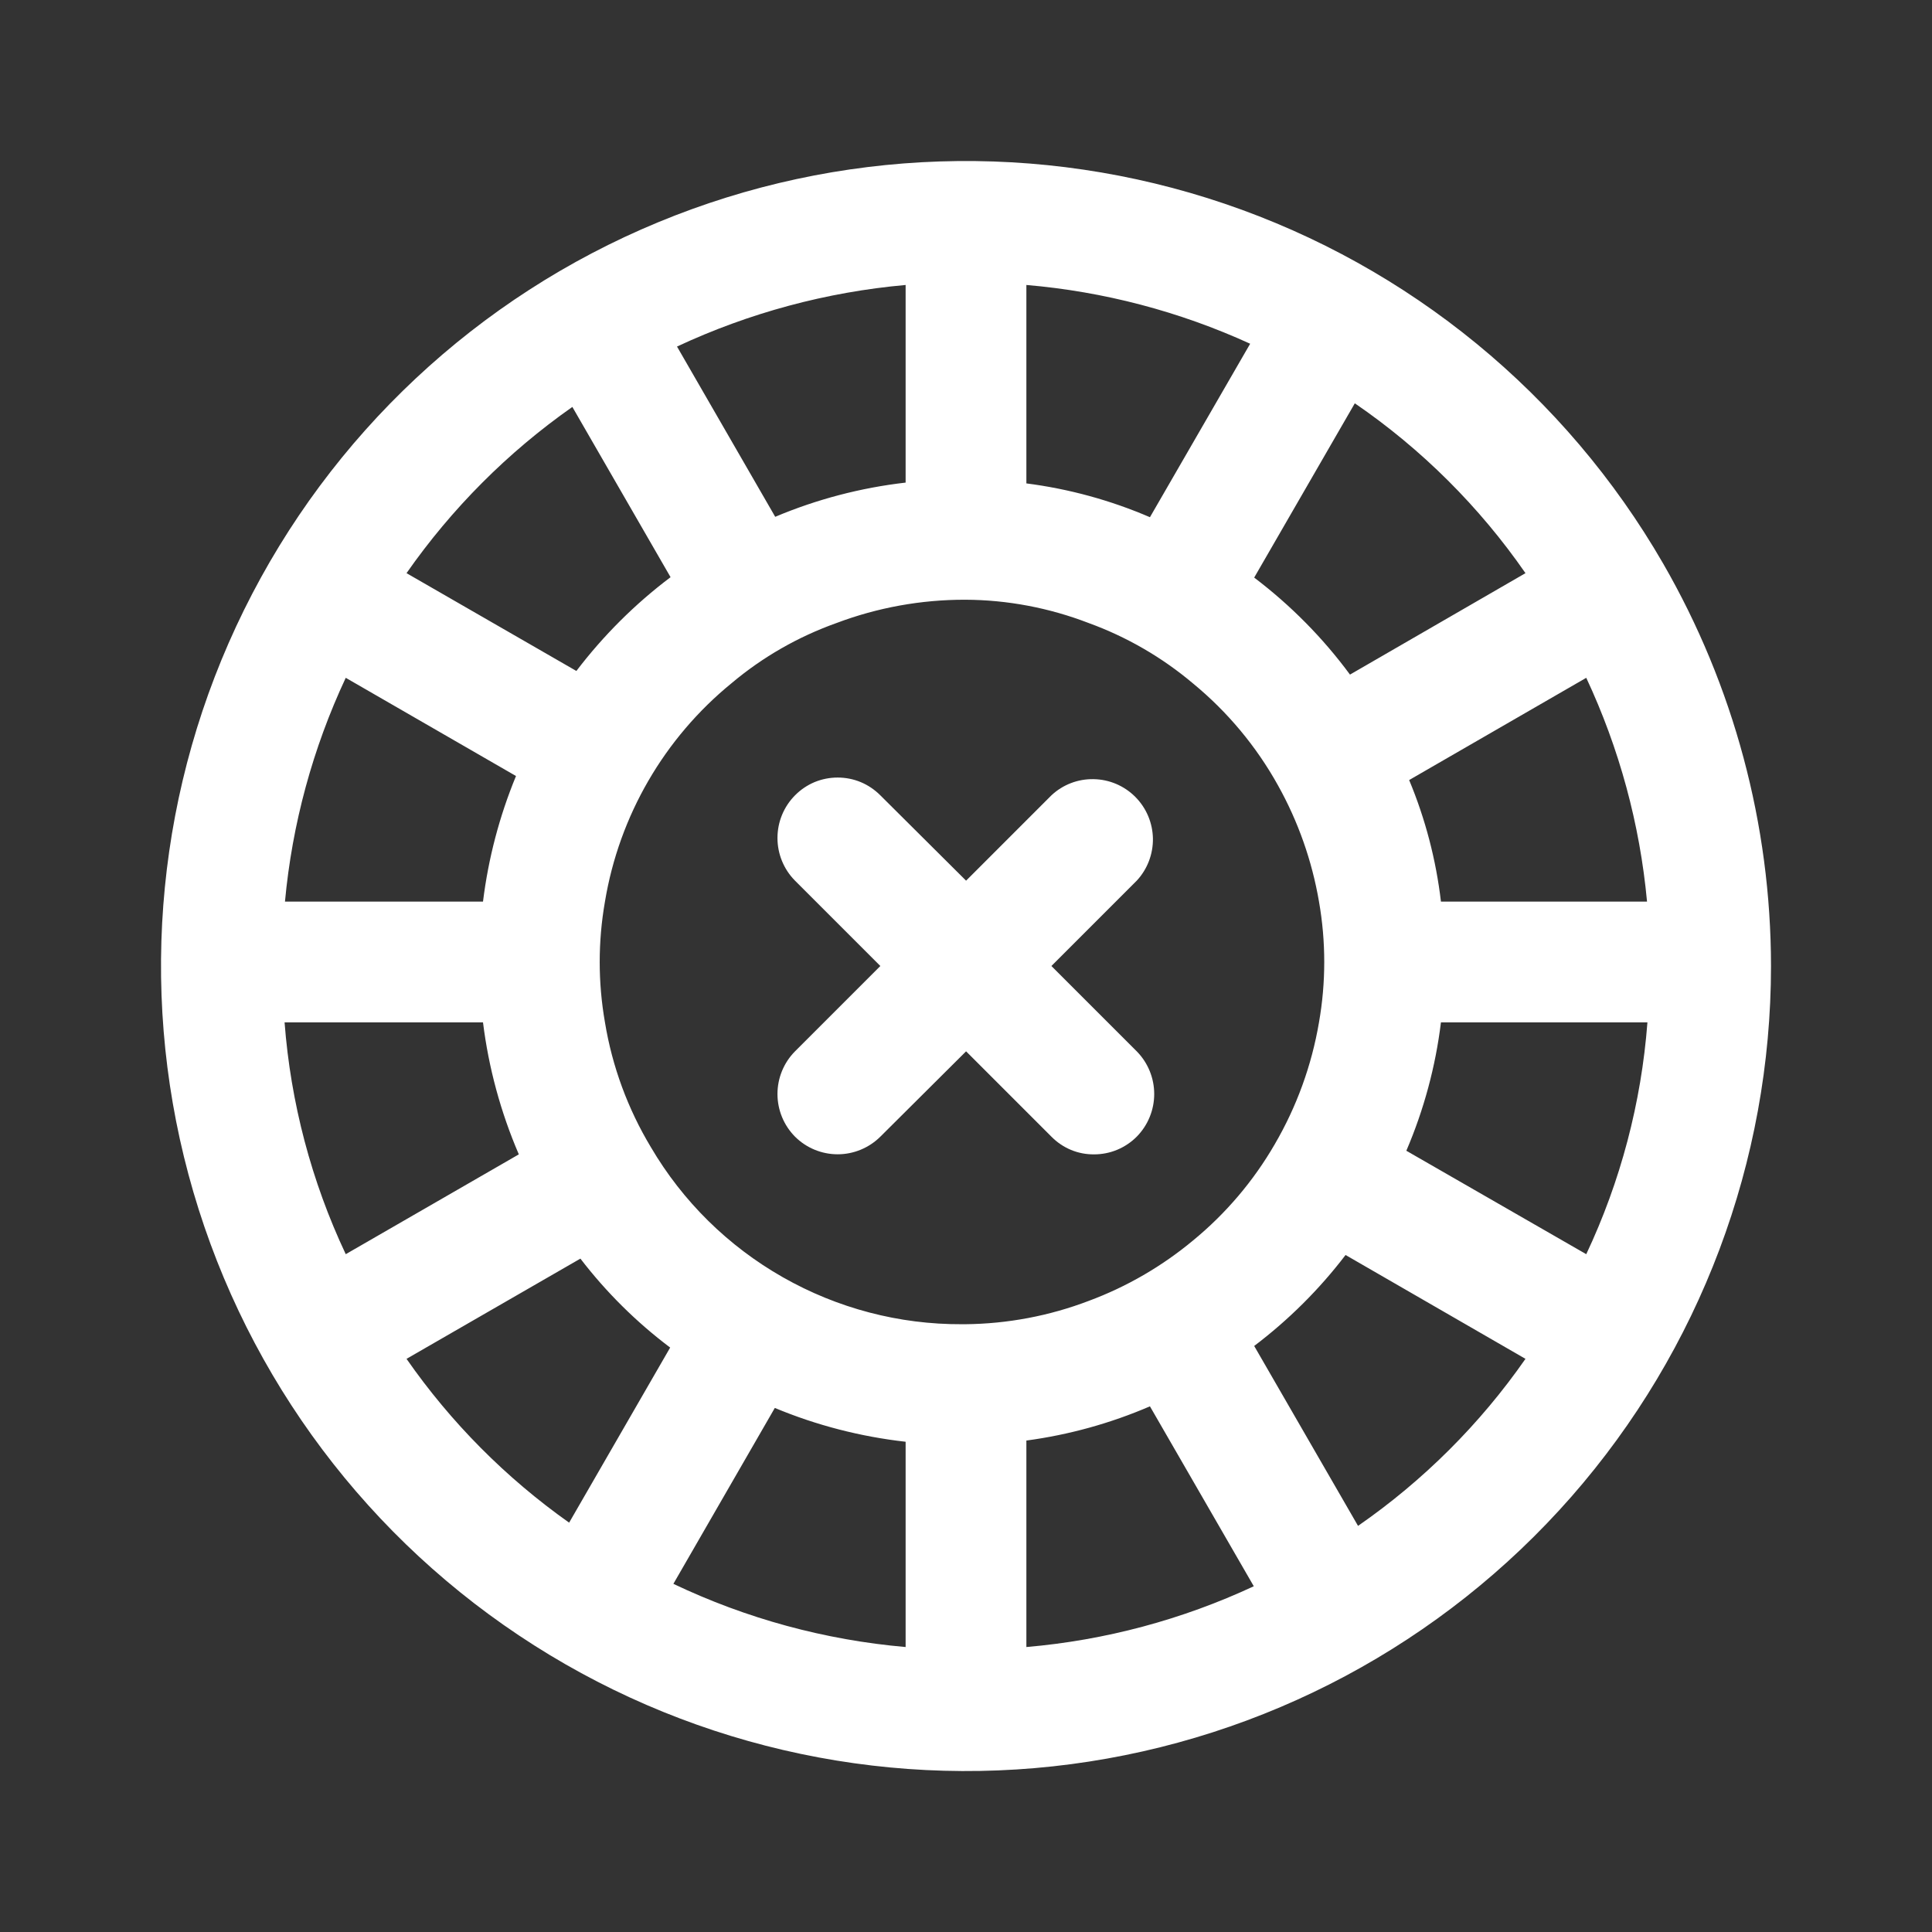
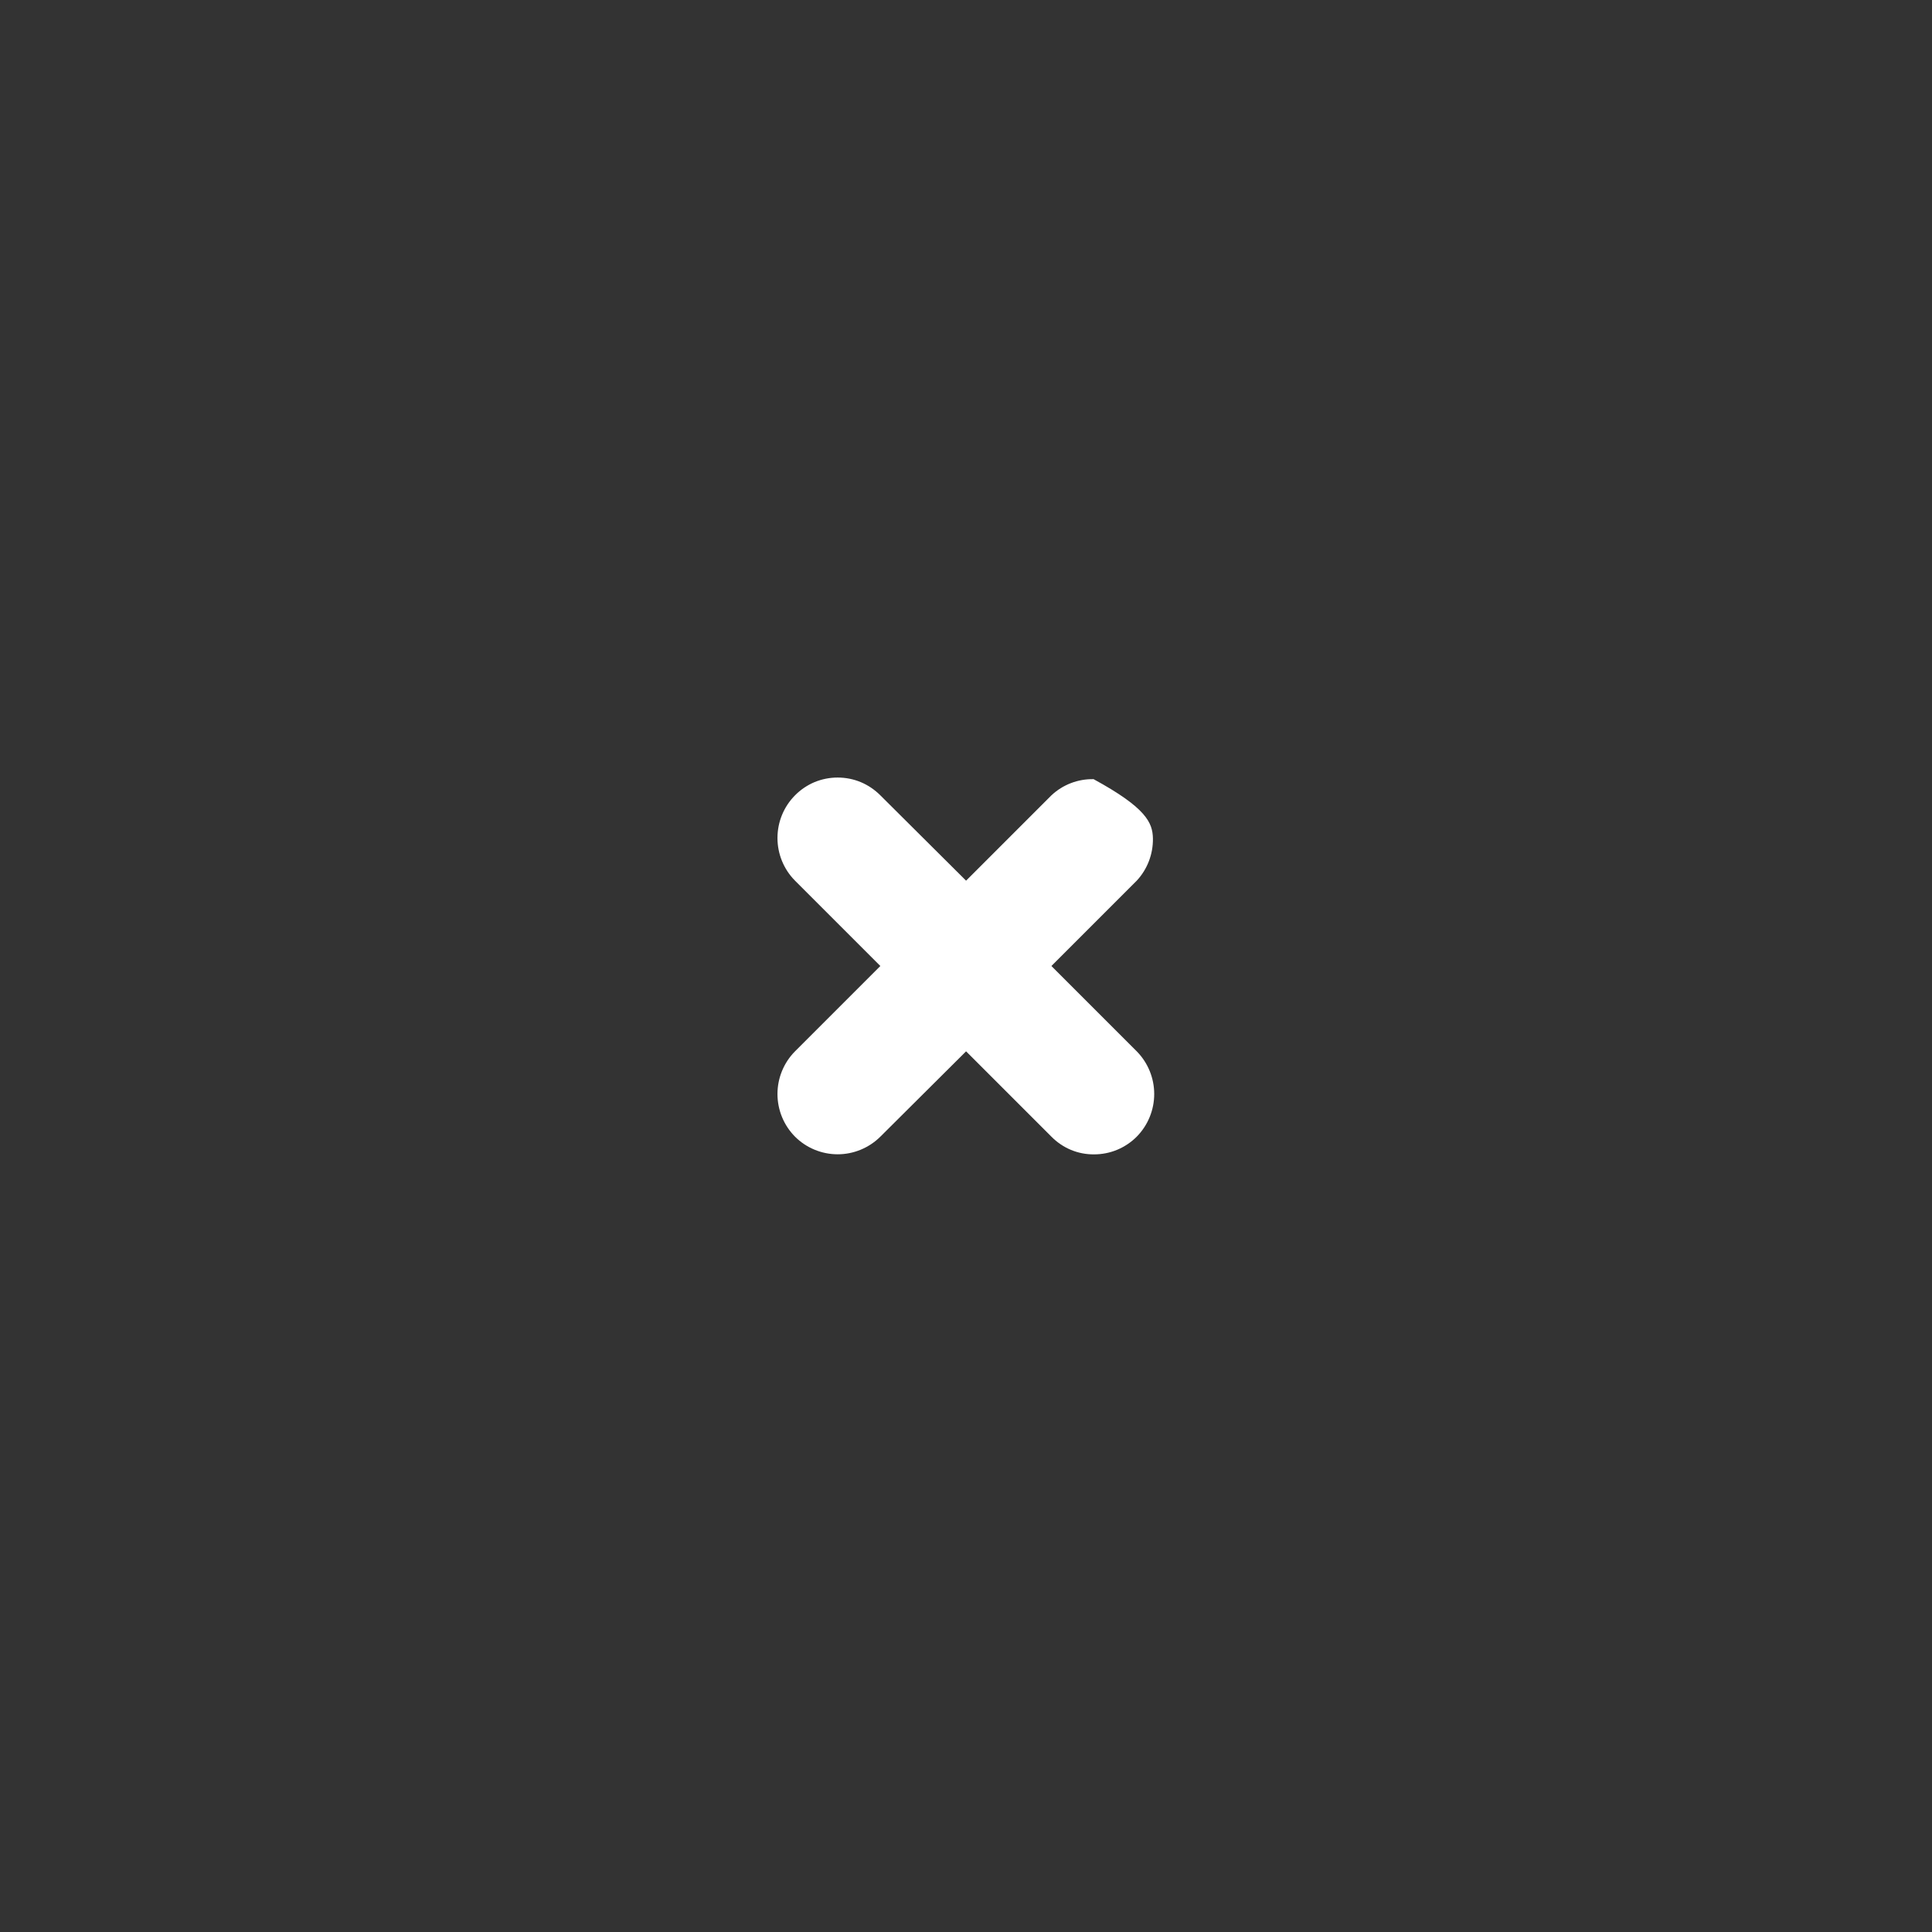
<svg xmlns="http://www.w3.org/2000/svg" width="24" height="24" viewBox="0 0 24 24" fill="none">
  <rect x="0" y="0" width="24" height="24" fill="#333333" stroke="none" />
  <g clip-path="url(#clip0_4889_11702)">
    <g clip-path="url(#clip1_4889_11702)">
-       <path d="M20.66 7C19.447 4.899 17.511 3.311 15.214 2.531C12.917 1.751 10.414 1.833 8.173 2.762C5.931 3.69 4.104 5.402 3.031 7.578C1.958 9.754 1.713 12.246 2.341 14.589C2.969 16.933 4.427 18.968 6.445 20.315C8.462 21.663 10.9 22.232 13.306 21.915C15.711 21.598 17.919 20.418 19.519 18.594C21.118 16.77 22 14.426 22 12C21.999 10.245 21.537 8.521 20.66 7ZM19.705 8.42C20.115 9.296 20.371 10.237 20.46 11.2H17.9C17.839 10.681 17.706 10.172 17.505 9.69L19.705 8.42ZM16.83 5.01C17.659 5.578 18.378 6.294 18.95 7.12L16.77 8.38C16.433 7.923 16.032 7.518 15.58 7.175L16.83 5.01ZM12.75 3.54C13.712 3.622 14.652 3.869 15.53 4.27L14.285 6.425C13.795 6.214 13.279 6.073 12.75 6.005V3.54ZM11.25 3.54V5.995C10.693 6.059 10.147 6.202 9.63 6.42L8.41 4.305C9.305 3.887 10.266 3.628 11.25 3.54ZM7.11 5.055L8.33 7.17C7.888 7.503 7.495 7.895 7.16 8.335L5.05 7.12C5.611 6.317 6.308 5.618 7.11 5.055ZM4.295 8.42L6.41 9.64C6.204 10.139 6.066 10.664 6 11.2H3.54C3.629 10.237 3.885 9.296 4.295 8.42ZM4.295 15.58C3.868 14.674 3.611 13.698 3.535 12.7H6C6.07 13.265 6.22 13.817 6.445 14.34L4.295 15.58ZM7.07 18.915C6.284 18.359 5.6 17.67 5.05 16.88L7.21 15.635C7.53 16.052 7.905 16.424 8.325 16.74L7.07 18.915ZM11.25 20.46C10.249 20.373 9.272 20.107 8.365 19.675L9.625 17.49C10.144 17.706 10.691 17.847 11.25 17.91V20.46ZM11.99 16.45H11.95C11.17 16.454 10.402 16.252 9.724 15.866C9.045 15.48 8.48 14.923 8.085 14.25C7.799 13.774 7.605 13.248 7.515 12.7C7.428 12.204 7.428 11.696 7.515 11.2C7.692 10.133 8.252 9.168 9.09 8.485C9.475 8.161 9.916 7.909 10.39 7.74C10.901 7.547 11.444 7.449 11.99 7.45C12.515 7.452 13.035 7.551 13.525 7.74C13.998 7.912 14.436 8.166 14.82 8.49C15.248 8.842 15.606 9.271 15.875 9.755C16.126 10.204 16.298 10.693 16.385 11.2C16.472 11.696 16.472 12.204 16.385 12.7C16.294 13.234 16.108 13.747 15.835 14.215C15.571 14.671 15.227 15.076 14.82 15.41C14.434 15.731 13.996 15.985 13.525 16.16C13.035 16.347 12.515 16.445 11.99 16.45ZM12.75 20.46V17.895C13.279 17.824 13.795 17.681 14.285 17.47L15.575 19.705C14.685 20.12 13.729 20.376 12.75 20.46ZM16.87 18.955L15.58 16.72C16.008 16.396 16.39 16.016 16.715 15.59L18.95 16.88C18.386 17.69 17.681 18.393 16.87 18.955ZM19.705 15.58L17.47 14.295C17.688 13.786 17.833 13.249 17.9 12.7H20.465C20.389 13.698 20.132 14.674 19.705 15.58Z" fill="white" />
-       <path d="M14.121 13.06C14.26 13.201 14.338 13.392 14.338 13.59C14.338 13.788 14.26 13.979 14.121 14.12C14.051 14.19 13.969 14.245 13.878 14.283C13.787 14.321 13.689 14.34 13.591 14.34C13.492 14.341 13.394 14.322 13.303 14.284C13.212 14.246 13.13 14.19 13.061 14.12L12.001 13.06L10.936 14.12C10.795 14.26 10.604 14.339 10.406 14.339C10.207 14.339 10.016 14.26 9.876 14.12C9.736 13.979 9.658 13.788 9.658 13.59C9.658 13.392 9.736 13.201 9.876 13.06L10.936 12L9.876 10.94C9.736 10.799 9.658 10.608 9.658 10.41C9.658 10.211 9.736 10.021 9.876 9.88C9.945 9.81 10.028 9.754 10.118 9.716C10.21 9.678 10.307 9.659 10.406 9.659C10.504 9.659 10.602 9.678 10.693 9.716C10.784 9.754 10.866 9.81 10.936 9.88L12.001 10.94L13.061 9.88C13.203 9.747 13.391 9.675 13.585 9.679C13.78 9.682 13.965 9.761 14.102 9.898C14.24 10.036 14.318 10.221 14.322 10.415C14.325 10.61 14.253 10.798 14.121 10.94L13.061 12L14.121 13.06Z" fill="white" />
+       <path d="M14.121 13.06C14.26 13.201 14.338 13.392 14.338 13.59C14.338 13.788 14.26 13.979 14.121 14.12C14.051 14.19 13.969 14.245 13.878 14.283C13.787 14.321 13.689 14.34 13.591 14.34C13.492 14.341 13.394 14.322 13.303 14.284C13.212 14.246 13.13 14.19 13.061 14.12L12.001 13.06L10.936 14.12C10.795 14.26 10.604 14.339 10.406 14.339C10.207 14.339 10.016 14.26 9.876 14.12C9.736 13.979 9.658 13.788 9.658 13.59C9.658 13.392 9.736 13.201 9.876 13.06L10.936 12L9.876 10.94C9.736 10.799 9.658 10.608 9.658 10.41C9.658 10.211 9.736 10.021 9.876 9.88C9.945 9.81 10.028 9.754 10.118 9.716C10.21 9.678 10.307 9.659 10.406 9.659C10.504 9.659 10.602 9.678 10.693 9.716C10.784 9.754 10.866 9.81 10.936 9.88L12.001 10.94L13.061 9.88C13.203 9.747 13.391 9.675 13.585 9.679C14.24 10.036 14.318 10.221 14.322 10.415C14.325 10.61 14.253 10.798 14.121 10.94L13.061 12L14.121 13.06Z" fill="white" />
    </g>
  </g>
  <defs>
    <clipPath id="clip0_4889_11702">
      <rect width="24" height="24" fill="white" />
    </clipPath>
    <clipPath id="clip1_4889_11702">
      <rect width="24" height="24" fill="white" />
    </clipPath>
  </defs>
</svg>